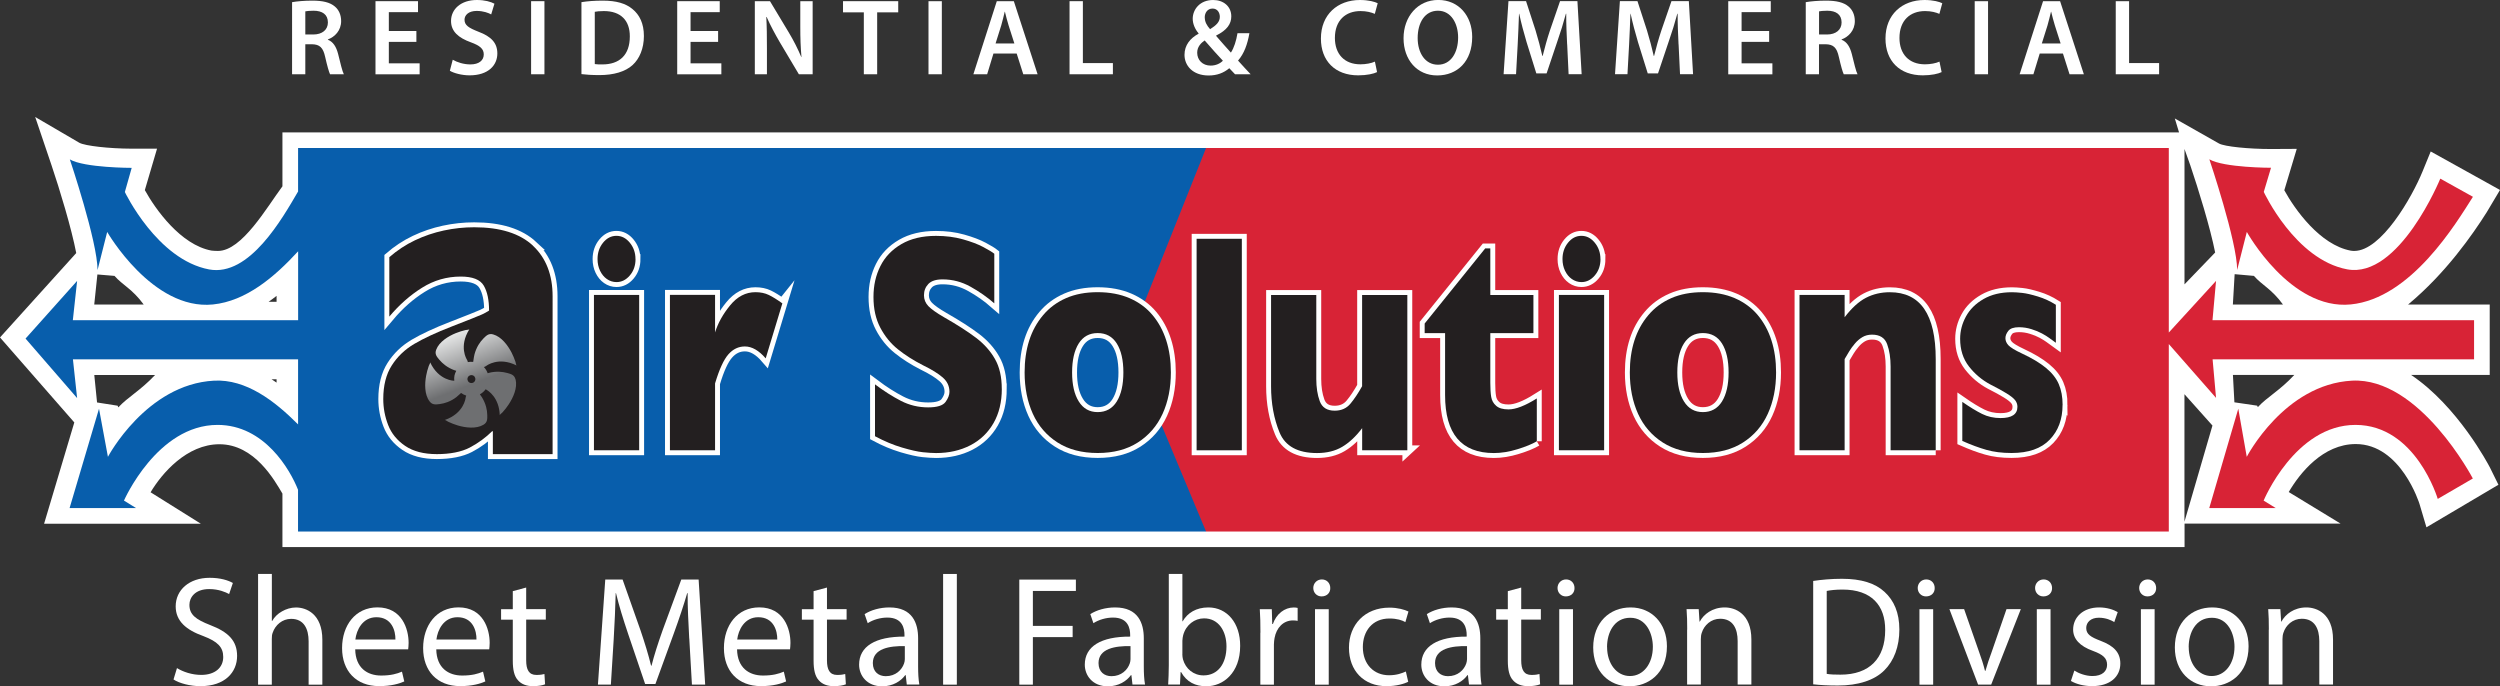
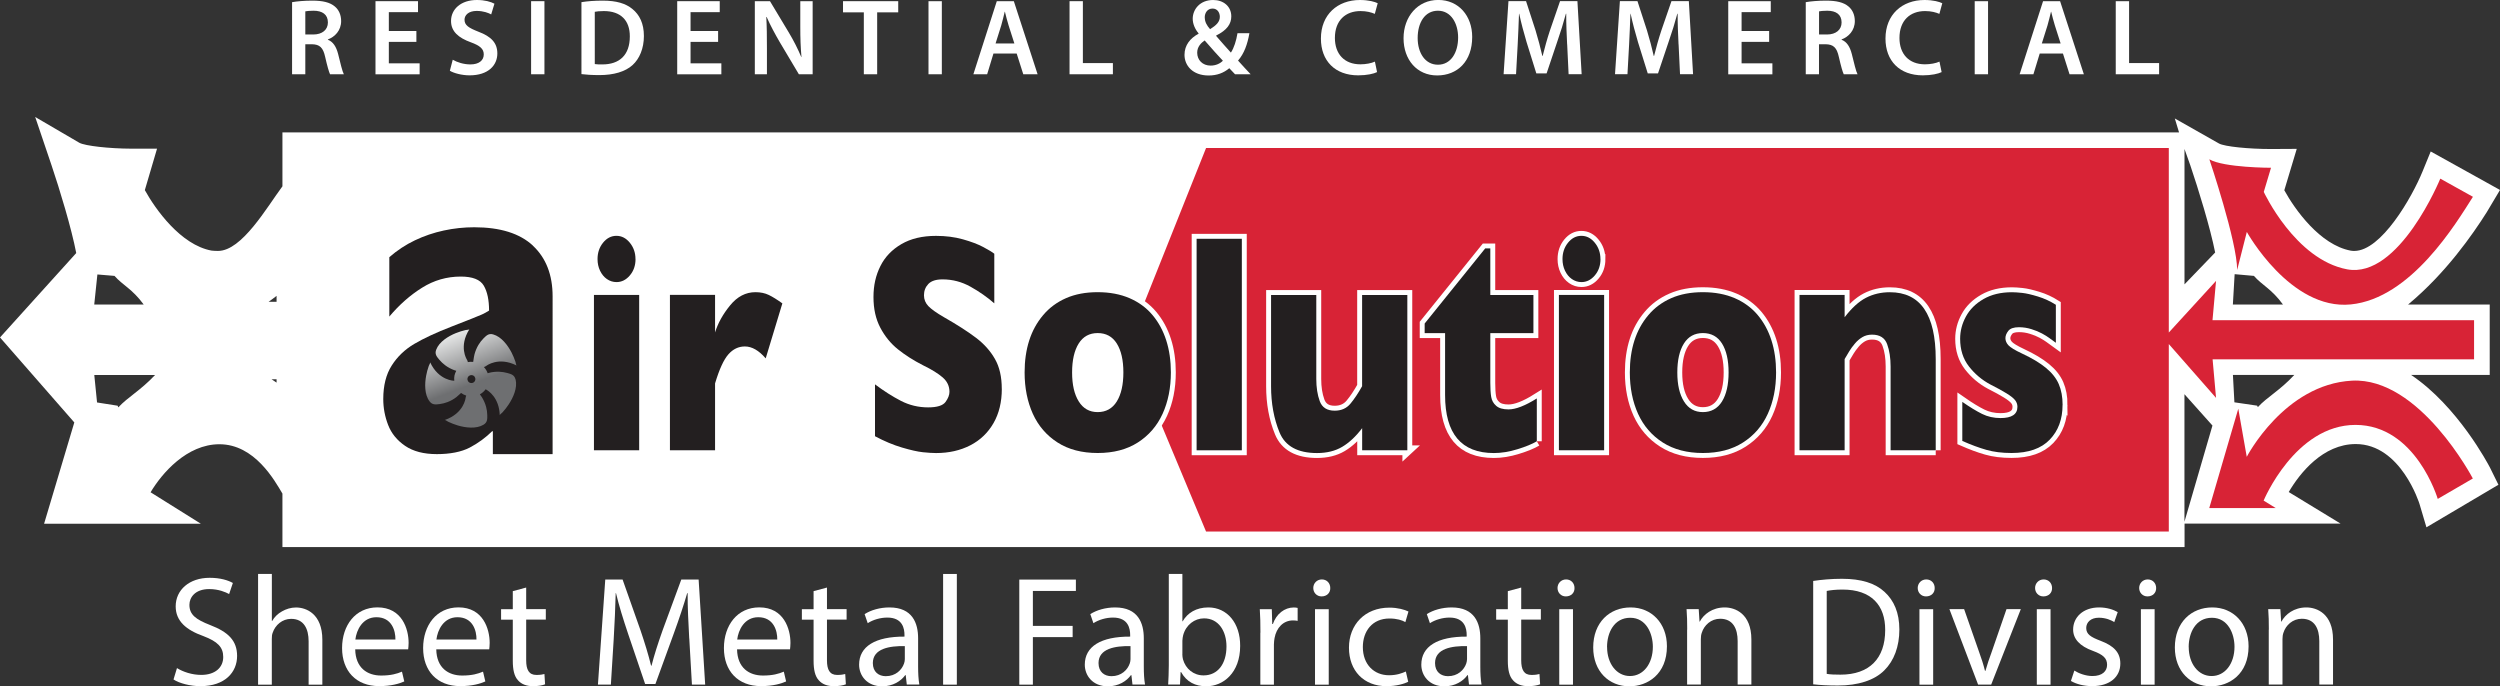
<svg xmlns="http://www.w3.org/2000/svg" id="Layer_2" viewBox="0 0 508 139.46">
  <rect x="0" y="0" width="508" height="139.46" fill="#333333" stroke="none" />
  <defs>
    <style>.cls-1{fill:url(#linear-gradient);}.cls-2,.cls-3{fill:#fff;}.cls-4{fill:#d82336;}.cls-5{fill:#231f20;}.cls-6{fill:#085eac;}.cls-3{stroke:#fff;stroke-miterlimit:10;stroke-width:2px;}</style>
    <linearGradient id="linear-gradient" x1="99.17" y1="85.97" x2="92.22" y2="67.85" gradientUnits="userSpaceOnUse">
      <stop offset="0" stop-color="#6e6f71" />
      <stop offset=".44" stop-color="#6e6f71" />
      <stop offset="1" stop-color="#e6e7e7" />
    </linearGradient>
  </defs>
  <g id="Layer_1-2">
    <g>
      <g>
        <g>
          <path class="cls-2" d="M57.39,111.19v-10.89c-1.59-2.68-5.65-10.03-12.81-10.03-6.62,0-11.7,5.92-13.98,9.76l10.21,6.39H8.96l6.14-20.58L0,68.57l15.49-17.15c-.96-5.02-3.37-12.96-5.02-17.84l-3.32-9.81,8.97,5.24c1.13,.63,6.08,1.19,10.58,1.2h5.21s-2.48,8.42-2.48,8.42c2.15,3.9,7.29,11.13,13.54,12.29,.24,.05,1.09,.07,1.33,.07,4.86,0,9.91-8.85,13.09-13.13v-10.96H442.78l-.86-2.83,8.98,5.09c1.13,.63,6.07,1.12,10.57,1.12l5.23-.03-2.53,8.41c2.14,3.9,7.25,11.1,13.49,12.27,.24,.05,.49,.06,.73,.06,5.49,0,11.72-10.88,13.87-16.15l1.66-4.06,14.08,7.82-2.7,4.53c-2.83,4.48-8.31,12.39-15.98,18.75h16.59v14.31h-15.97c9.47,6.36,15.66,18.13,16.01,18.8l1.73,3.51-14.63,8.65-1.4-4.72c-.03-.11-3.79-12.2-12.97-12.2-6.66,0-11.37,5.92-13.61,9.75l10.54,6.42h-31.71v4.77H57.39Zm386.49-5.17l5.69-19.55-5.69-6.37v25.92ZM23.9,82.43l.14,.35c1.98-2.14,4.48-3.4,7.47-6.58h-12.35l.56,5.58,4.18,.66Zm434.76,.01l.13,.29c1.97-2.13,4.45-3.35,7.41-6.54h-12.47l.3,5.56,4.63,.68Zm-403.49-5.38c.35,.22,.69,.45,1.03,.69v-.69h-1.03Zm408.73-15.18c-2.3-3.18-4.29-3.95-5.9-5.82l-3.92-.35-.36,6.17h10.18Zm-407.7-.56v-1.2c-.53,.41-1.06,.82-1.61,1.2h1.61Zm-27,.56c-2.31-3.18-4.31-3.95-5.93-5.82l-3.48-.29-.64,6.11h10.06Zm414.69-4.1l6.23-6.47c-.99-5.03-3.41-12.87-5.04-17.69l-1.19-3.35v27.51Z" />
          <g>
            <g>
-               <path class="cls-6" d="M60.57,38.91c-3.18,5.43-9.87,17.36-18.07,15.84-10.57-1.97-17.13-15.73-17.13-15.73l1.39-4.91s-9.63,0-12.57-1.72c0,0,5.63,16.73,5.63,22.49l1.96-7.75s9.18,15.97,21.47,14.74c6.77-.68,12.56-5.61,17.33-10.81v14.01H14.8l.87-7.99-10.48,11.72,10.48,12.09-.85-7.87H60.57v13.22c-4.77-4.78-10.56-9.24-17.09-8.89-13.76,.74-21.55,15.48-21.55,15.48l-1.81-9.78-5.98,20.19h13.51l-2.46-1.52s6.73-15.38,19.02-15.38c9.55,0,14.76,9.15,16.35,13.18v8.49H245.07V30.08H60.57v8.83Z" />
              <g>
                <path class="cls-4" d="M456.55,47.12s8.85,15.97,21.13,14.74c12.29-1.23,21.38-16.46,24.82-21.87l-6.63-3.69s-8.35,20.39-18.92,18.43c-10.57-1.97-16.95-15.73-16.95-15.73l1.47-4.91s-9.58,0-12.53-1.72c0,0,5.65,16.73,5.65,22.49l1.97-7.75Z" />
                <path class="cls-4" d="M477.92,77.35c-13.76,.74-21.38,15.48-21.38,15.48l-1.72-9.78-5.9,20.19h13.51l-2.46-1.52s6.39-15.38,18.67-15.38,16.71,15.04,16.71,15.04l7.13-4.15s-10.81-20.62-24.57-19.88Z" />
                <polygon class="cls-4" points="449.6 73.02 502.73 73.02 502.73 65.07 449.58 65.07 450.3 57.08 440.7 67.57 440.7 30.08 245.07 30.08 229.16 69.95 245.07 108.01 440.7 108.01 440.7 69.91 450.3 80.85 449.6 73.02" />
              </g>
            </g>
            <g>
              <g>
                <path class="cls-3" d="M129.88,91.5h-9.19v-31.57h9.19v31.57Zm-.74-38.86c0,1.3-.38,2.41-1.15,3.32s-1.67,1.36-2.72,1.36c-.71,0-1.36-.21-1.95-.62s-1.05-.98-1.39-1.69c-.34-.71-.51-1.5-.51-2.37,0-1.28,.37-2.39,1.12-3.32,.75-.93,1.66-1.4,2.72-1.4s1.96,.47,2.72,1.4c.76,.93,1.15,2.04,1.15,3.32Z" />
                <path class="cls-3" d="M158.98,61.63l-3.39,11.19c-1.39-1.61-2.8-2.42-4.23-2.42-1.29,0-2.41,.53-3.35,1.6-.94,1.06-1.85,3.03-2.71,5.91v13.58h-9.17v-31.57h9.17v7.63c.58-1.88,1.6-3.72,3.06-5.5,1.46-1.79,3.17-2.68,5.14-2.68,1.04,0,1.94,.19,2.71,.56,.77,.37,1.69,.94,2.76,1.71Z" />
                <path class="cls-3" d="M203.57,79c0,2.69-.56,5.01-1.69,6.98-1.13,1.96-2.7,3.47-4.72,4.51-2.02,1.04-4.34,1.57-6.95,1.57-.73,0-1.63-.06-2.69-.17-1.06-.11-2.47-.43-4.23-.95-1.76-.52-3.59-1.28-5.49-2.3v-10.54c1.78,1.34,3.54,2.46,5.26,3.35,1.72,.89,3.57,1.33,5.54,1.33,1.82,0,2.99-.37,3.53-1.1,.53-.73,.8-1.42,.8-2.06,0-1.16-.46-2.13-1.38-2.93-.92-.8-2.25-1.62-4-2.47-1.94-.99-3.63-2.07-5.09-3.24-1.46-1.17-2.65-2.63-3.58-4.39-.93-1.76-1.39-3.83-1.39-6.23s.47-4.41,1.4-6.28c.93-1.87,2.36-3.36,4.28-4.48,1.92-1.12,4.26-1.67,7.03-1.67,1.97,0,3.79,.23,5.46,.7s3.05,.99,4.14,1.57c1.09,.58,1.83,1.03,2.24,1.36v10.08c-1.44-1.26-3.05-2.39-4.83-3.38-1.77-.99-3.67-1.49-5.69-1.49-1.32,0-2.28,.31-2.88,.93-.59,.62-.89,1.39-.89,2.3,0,.85,.3,1.58,.89,2.2,.59,.62,1.66,1.38,3.18,2.26,2.72,1.55,4.89,2.95,6.52,4.19s2.91,2.67,3.83,4.29c.93,1.62,1.39,3.64,1.39,6.06Z" />
                <path class="cls-3" d="M237.92,75.68c0,3.14-.56,5.94-1.68,8.4-1.12,2.46-2.8,4.4-5.03,5.83-2.23,1.43-4.95,2.14-8.16,2.14s-5.93-.71-8.16-2.14c-2.23-1.43-3.9-3.37-5.02-5.83-1.11-2.46-1.67-5.26-1.67-8.4,0-2.38,.31-4.54,.93-6.48,.62-1.94,1.56-3.66,2.83-5.16,1.26-1.5,2.82-2.65,4.67-3.46,1.85-.81,3.99-1.21,6.42-1.21s4.6,.41,6.48,1.22c1.88,.82,3.43,1.96,4.66,3.43,1.23,1.47,2.16,3.18,2.79,5.15,.63,1.96,.94,4.14,.94,6.51Zm-9.65,0c0-2.5-.45-4.46-1.34-5.88-.89-1.42-2.19-2.12-3.88-2.12s-2.97,.71-3.86,2.12c-.89,1.42-1.34,3.38-1.34,5.88s.45,4.45,1.35,5.89c.9,1.45,2.18,2.17,3.85,2.17s2.99-.72,3.88-2.16c.89-1.44,1.34-3.41,1.34-5.91Z" />
                <path class="cls-3" d="M252.34,91.5h-9.19V48.52h9.19v42.98Z" />
                <path class="cls-3" d="M285.98,91.5h-9.19v-4.5c-1.29,1.7-2.64,2.96-4.06,3.8-1.42,.84-3.12,1.26-5.11,1.26-3.92,0-6.46-1.39-7.61-4.17-1.15-2.78-1.73-5.92-1.73-9.41v-18.54h9.19v17.06c0,1.72,.23,3.22,.7,4.51,.47,1.29,1.48,1.94,3.04,1.94,1.34,0,2.4-.47,3.18-1.4,.78-.93,1.58-2.12,2.39-3.57v-18.54h9.19v31.57Z" />
                <path class="cls-3" d="M312.28,89.67c-.95,.56-2.26,1.1-3.93,1.61-1.67,.52-3.27,.78-4.8,.78-6.6,0-9.91-3.93-9.91-11.78v-12.59h-4.15v-1.95l12.3-15.26h1.04v9.46h8.76v7.75h-8.76v10.11c0,1.18,.06,2.13,.18,2.85s.45,1.33,1.01,1.81c.55,.49,1.39,.73,2.51,.73,1.46,0,3.38-.74,5.75-2.23v8.71Z" />
                <path class="cls-3" d="M325.96,91.5h-9.19v-31.57h9.19v31.57Zm-.74-38.86c0,1.3-.38,2.41-1.15,3.32s-1.67,1.36-2.72,1.36c-.71,0-1.36-.21-1.95-.62s-1.05-.98-1.39-1.69c-.34-.71-.51-1.5-.51-2.37,0-1.28,.37-2.39,1.12-3.32,.75-.93,1.66-1.4,2.72-1.4s1.96,.47,2.72,1.4c.76,.93,1.15,2.04,1.15,3.32Z" />
                <path class="cls-3" d="M360.9,75.68c0,3.14-.56,5.94-1.68,8.4-1.12,2.46-2.8,4.4-5.03,5.83-2.23,1.43-4.95,2.14-8.16,2.14s-5.93-.71-8.16-2.14c-2.23-1.43-3.9-3.37-5.02-5.83-1.11-2.46-1.67-5.26-1.67-8.4,0-2.38,.31-4.54,.93-6.48,.62-1.94,1.56-3.66,2.83-5.16,1.26-1.5,2.82-2.65,4.67-3.46,1.85-.81,3.99-1.21,6.42-1.21s4.6,.41,6.48,1.22c1.88,.82,3.43,1.96,4.66,3.43,1.23,1.47,2.16,3.18,2.79,5.15,.63,1.96,.94,4.14,.94,6.51Zm-9.65,0c0-2.5-.45-4.46-1.34-5.88-.89-1.42-2.19-2.12-3.88-2.12s-2.97,.71-3.86,2.12c-.89,1.42-1.34,3.38-1.34,5.88s.45,4.45,1.35,5.89c.9,1.45,2.18,2.17,3.85,2.17s2.99-.72,3.88-2.16c.89-1.44,1.34-3.41,1.34-5.91Z" />
                <path class="cls-3" d="M393.34,91.5h-9.17v-17.02c0-1.74-.23-3.25-.7-4.54-.47-1.29-1.49-1.94-3.07-1.94-.75,0-1.4,.17-1.97,.51-.57,.34-1.08,.78-1.53,1.32-.45,.54-.83,1.05-1.13,1.55-.31,.5-.62,1.02-.94,1.58v18.54h-9.17v-31.57h9.17v4.53c1.44-1.88,2.89-3.2,4.34-3.95,1.45-.75,3.07-1.13,4.85-1.13,6.21,0,9.32,4.53,9.32,13.58v18.54Z" />
                <path class="cls-3" d="M419.11,82.29c0,2.89-.87,5.25-2.61,7.05-1.74,1.81-4.32,2.71-7.75,2.71-1.92,0-3.63-.21-5.12-.64-1.49-.42-3.12-1.03-4.89-1.81v-7.94c1.54,1.07,2.89,1.89,4.02,2.45s2.39,.84,3.74,.84c2.29,0,3.44-.76,3.44-2.29,0-.52-.17-.98-.5-1.38s-.91-.86-1.73-1.36c-.82-.51-1.92-1.11-3.3-1.81-1.7-.91-3.14-2.13-4.33-3.66-1.19-1.53-1.78-3.4-1.78-5.61,0-1.57,.39-3.08,1.18-4.53,.79-1.45,1.98-2.63,3.58-3.55,1.6-.92,3.52-1.38,5.78-1.38,.54,0,1.24,.05,2.08,.14s1.9,.34,3.18,.73c1.28,.39,2.5,.95,3.65,1.68v7.72c-.54-.39-1-.72-1.36-.99-.37-.27-.85-.57-1.46-.9s-1.33-.63-2.15-.88c-.82-.26-1.67-.39-2.53-.39-1.05,0-1.77,.25-2.16,.74-.39,.5-.59,.99-.59,1.49s.2,1,.61,1.44c.41,.44,1.32,1,2.73,1.66,2.04,.95,3.67,1.93,4.89,2.93,1.22,1,2.09,2.1,2.61,3.3,.52,1.2,.78,2.62,.78,4.25Z" />
                <path class="cls-3" d="M108.3,49.92c-2.67-2.49-6.65-3.74-11.94-3.74-2.08,0-4.14,.22-6.18,.66-2.04,.44-3.99,1.1-5.86,1.99-1.87,.89-3.6,2.03-5.21,3.43v12.07c2.01-2.39,4.23-4.35,6.65-5.86,2.42-1.52,5.04-2.27,7.87-2.27,2.39,0,3.95,.61,4.67,1.84,.72,1.22,1.08,2.92,1.08,5.07-.5,.32-.98,.58-1.44,.79-.46,.2-1.14,.49-2.07,.85-.92,.36-2.28,.9-4.08,1.6-3.16,1.22-5.7,2.41-7.62,3.54-1.92,1.14-3.44,2.6-4.58,4.4-1.14,1.79-1.71,4.06-1.71,6.8,0,1.81,.33,3.57,.99,5.27,.66,1.71,1.81,3.12,3.45,4.24,1.64,1.12,3.79,1.68,6.45,1.68s4.98-.44,6.68-1.33c1.7-.89,3.24-2.02,4.63-3.39,.02,.07,.05,.14,.07,.21v4.51h12.14V60.22c0-4.37-1.34-7.81-4.01-10.3Z" />
              </g>
              <g>
                <path class="cls-5" d="M129.88,91.5h-9.19v-31.57h9.19v31.57Zm-.74-38.86c0,1.3-.38,2.41-1.15,3.32s-1.67,1.36-2.72,1.36c-.71,0-1.36-.21-1.95-.62s-1.05-.98-1.39-1.69c-.34-.71-.51-1.5-.51-2.37,0-1.28,.37-2.39,1.12-3.32,.75-.93,1.66-1.4,2.72-1.4s1.96,.47,2.72,1.4c.76,.93,1.15,2.04,1.15,3.32Z" />
                <path class="cls-5" d="M158.98,61.63l-3.39,11.19c-1.39-1.61-2.8-2.42-4.23-2.42-1.29,0-2.41,.53-3.35,1.6-.94,1.06-1.85,3.03-2.71,5.91v13.58h-9.17v-31.57h9.17v7.63c.58-1.88,1.6-3.72,3.06-5.5,1.46-1.79,3.17-2.68,5.14-2.68,1.04,0,1.94,.19,2.71,.56,.77,.37,1.69,.94,2.76,1.71Z" />
                <path class="cls-5" d="M203.57,79c0,2.69-.56,5.01-1.69,6.98-1.13,1.96-2.7,3.47-4.72,4.51-2.02,1.04-4.34,1.57-6.95,1.57-.73,0-1.63-.06-2.69-.17-1.06-.11-2.47-.43-4.23-.95-1.76-.52-3.59-1.28-5.49-2.3v-10.54c1.78,1.34,3.54,2.46,5.26,3.35,1.72,.89,3.57,1.33,5.54,1.33,1.82,0,2.99-.37,3.53-1.1,.53-.73,.8-1.42,.8-2.06,0-1.16-.46-2.13-1.38-2.93-.92-.8-2.25-1.62-4-2.47-1.94-.99-3.63-2.07-5.09-3.24-1.46-1.17-2.65-2.63-3.58-4.39-.93-1.76-1.39-3.83-1.39-6.23s.47-4.41,1.4-6.28c.93-1.87,2.36-3.36,4.28-4.48,1.92-1.12,4.26-1.67,7.03-1.67,1.97,0,3.79,.23,5.46,.7s3.05,.99,4.14,1.57c1.09,.58,1.83,1.03,2.24,1.36v10.08c-1.44-1.26-3.05-2.39-4.83-3.38-1.77-.99-3.67-1.49-5.69-1.49-1.32,0-2.28,.31-2.88,.93-.59,.62-.89,1.39-.89,2.3,0,.85,.3,1.58,.89,2.2,.59,.62,1.66,1.38,3.18,2.26,2.72,1.55,4.89,2.95,6.52,4.19s2.91,2.67,3.83,4.29c.93,1.62,1.39,3.64,1.39,6.06Z" />
                <path class="cls-5" d="M237.92,75.68c0,3.14-.56,5.94-1.68,8.4-1.12,2.46-2.8,4.4-5.03,5.83-2.23,1.43-4.95,2.14-8.16,2.14s-5.93-.71-8.16-2.14c-2.23-1.43-3.9-3.37-5.02-5.83-1.11-2.46-1.67-5.26-1.67-8.4,0-2.38,.31-4.54,.93-6.48,.62-1.94,1.56-3.66,2.83-5.16,1.26-1.5,2.82-2.65,4.67-3.46,1.85-.81,3.99-1.21,6.42-1.21s4.6,.41,6.48,1.22c1.88,.82,3.43,1.96,4.66,3.43,1.23,1.47,2.16,3.18,2.79,5.15,.63,1.96,.94,4.14,.94,6.51Zm-9.65,0c0-2.5-.45-4.46-1.34-5.88-.89-1.42-2.19-2.12-3.88-2.12s-2.97,.71-3.86,2.12c-.89,1.42-1.34,3.38-1.34,5.88s.45,4.45,1.35,5.89c.9,1.45,2.18,2.17,3.85,2.17s2.99-.72,3.88-2.16c.89-1.44,1.34-3.41,1.34-5.91Z" />
                <path class="cls-5" d="M252.34,91.5h-9.19V48.52h9.19v42.98Z" />
                <path class="cls-5" d="M285.98,91.5h-9.19v-4.5c-1.29,1.7-2.64,2.96-4.06,3.8-1.42,.84-3.12,1.26-5.11,1.26-3.92,0-6.46-1.39-7.61-4.17-1.15-2.78-1.73-5.92-1.73-9.41v-18.54h9.19v17.06c0,1.72,.23,3.22,.7,4.51,.47,1.29,1.48,1.94,3.04,1.94,1.34,0,2.4-.47,3.18-1.4,.78-.93,1.58-2.12,2.39-3.57v-18.54h9.19v31.57Z" />
                <path class="cls-5" d="M312.28,89.67c-.95,.56-2.26,1.1-3.93,1.61-1.67,.52-3.27,.78-4.8,.78-6.6,0-9.91-3.93-9.91-11.78v-12.59h-4.15v-1.95l12.3-15.26h1.04v9.46h8.76v7.75h-8.76v10.11c0,1.18,.06,2.13,.18,2.85s.45,1.33,1.01,1.81c.55,.49,1.39,.73,2.51,.73,1.46,0,3.38-.74,5.75-2.23v8.71Z" />
                <path class="cls-5" d="M325.96,91.5h-9.19v-31.57h9.19v31.57Zm-.74-38.86c0,1.3-.38,2.41-1.15,3.32s-1.67,1.36-2.72,1.36c-.71,0-1.36-.21-1.95-.62s-1.05-.98-1.39-1.69c-.34-.71-.51-1.5-.51-2.37,0-1.28,.37-2.39,1.12-3.32,.75-.93,1.66-1.4,2.72-1.4s1.96,.47,2.72,1.4c.76,.93,1.15,2.04,1.15,3.32Z" />
                <path class="cls-5" d="M360.9,75.68c0,3.14-.56,5.94-1.68,8.4-1.12,2.46-2.8,4.4-5.03,5.83-2.23,1.43-4.95,2.14-8.16,2.14s-5.93-.71-8.16-2.14c-2.23-1.43-3.9-3.37-5.02-5.83-1.11-2.46-1.67-5.26-1.67-8.4,0-2.38,.31-4.54,.93-6.48,.62-1.94,1.56-3.66,2.83-5.16,1.26-1.5,2.82-2.65,4.67-3.46,1.85-.81,3.99-1.21,6.42-1.21s4.6,.41,6.48,1.22c1.88,.82,3.43,1.96,4.66,3.43,1.23,1.47,2.16,3.18,2.79,5.15,.63,1.96,.94,4.14,.94,6.51Zm-9.65,0c0-2.5-.45-4.46-1.34-5.88-.89-1.42-2.19-2.12-3.88-2.12s-2.97,.71-3.86,2.12c-.89,1.42-1.34,3.38-1.34,5.88s.45,4.45,1.35,5.89c.9,1.45,2.18,2.17,3.85,2.17s2.99-.72,3.88-2.16c.89-1.44,1.34-3.41,1.34-5.91Z" />
                <path class="cls-5" d="M393.34,91.5h-9.17v-17.02c0-1.74-.23-3.25-.7-4.54-.47-1.29-1.49-1.94-3.07-1.94-.75,0-1.4,.17-1.97,.51-.57,.34-1.08,.78-1.53,1.32-.45,.54-.83,1.05-1.13,1.55-.31,.5-.62,1.02-.94,1.58v18.54h-9.17v-31.57h9.17v4.53c1.44-1.88,2.89-3.2,4.34-3.95,1.45-.75,3.07-1.13,4.85-1.13,6.21,0,9.32,4.53,9.32,13.58v18.54Z" />
                <path class="cls-5" d="M419.11,82.29c0,2.89-.87,5.25-2.61,7.05-1.74,1.81-4.32,2.71-7.75,2.71-1.92,0-3.63-.21-5.12-.64-1.49-.42-3.12-1.03-4.89-1.81v-7.94c1.54,1.07,2.89,1.89,4.02,2.45s2.39,.84,3.74,.84c2.29,0,3.44-.76,3.44-2.29,0-.52-.17-.98-.5-1.38s-.91-.86-1.73-1.36c-.82-.51-1.92-1.11-3.3-1.81-1.7-.91-3.14-2.13-4.33-3.66-1.19-1.53-1.78-3.4-1.78-5.61,0-1.57,.39-3.08,1.18-4.53,.79-1.45,1.98-2.63,3.58-3.55,1.6-.92,3.52-1.38,5.78-1.38,.54,0,1.24,.05,2.08,.14s1.9,.34,3.18,.73c1.28,.39,2.5,.95,3.65,1.68v7.72c-.54-.39-1-.72-1.36-.99-.37-.27-.85-.57-1.46-.9s-1.33-.63-2.15-.88c-.82-.26-1.67-.39-2.53-.39-1.05,0-1.77,.25-2.16,.74-.39,.5-.59,.99-.59,1.49s.2,1,.61,1.44c.41,.44,1.32,1,2.73,1.66,2.04,.95,3.67,1.93,4.89,2.93,1.22,1,2.09,2.1,2.61,3.3,.52,1.2,.78,2.62,.78,4.25Z" />
                <path class="cls-5" d="M108.3,49.92c-2.67-2.49-6.65-3.74-11.94-3.74-2.08,0-4.14,.22-6.18,.66-2.04,.44-3.99,1.1-5.86,1.99-1.87,.89-3.6,2.03-5.21,3.43v12.07c2.01-2.39,4.23-4.35,6.65-5.86,2.42-1.52,5.04-2.27,7.87-2.27,2.39,0,3.95,.61,4.67,1.84,.72,1.22,1.08,2.92,1.08,5.07-.5,.32-.98,.58-1.44,.79-.46,.2-1.14,.49-2.07,.85-.92,.36-2.28,.9-4.08,1.6-3.16,1.22-5.7,2.41-7.62,3.54-1.92,1.14-3.44,2.6-4.58,4.4-1.14,1.79-1.71,4.06-1.71,6.8,0,1.81,.33,3.57,.99,5.27,.66,1.71,1.81,3.12,3.45,4.24,1.64,1.12,3.79,1.68,6.45,1.68s4.98-.44,6.68-1.33c1.7-.89,3.24-2.02,4.63-3.39,.02,.07,.05,.14,.07,.21v4.51h12.14V60.22c0-4.37-1.34-7.81-4.01-10.3Z" />
              </g>
              <path class="cls-1" d="M104.75,77.1c-.22-.91-.87-1.09-1.67-1.31-.53-.15-1.08-.23-1.63-.25-.7-.03-1.4,.05-2.07,.22-.04,.01-.15,.04-.28,.09-.17-.47-.42-.9-.77-1.26,.19-.07,.37-.15,.51-.26,0,0,2.45-1.92,6.13-.06-.09-.05-.19-.67-.23-.76-.22-.65-.49-1.28-.8-1.89-.76-1.46-2.06-3.21-3.74-3.67-.91-.25-1.37,.24-1.96,.82-.39,.39-.72,.83-1.01,1.3-.36,.6-.63,1.25-.81,1.92-.04,.13-.19,.89-.27,1.55-.37-.04-.73-.03-1.08,.04-.05-.21-.12-.4-.22-.55,0,0-1.68-2.62,.52-6.11-.05,.08-.68,.13-.78,.15-.67,.16-1.32,.36-1.96,.62-1.53,.62-3.39,1.75-4,3.38-.33,.88,.1,1.39,.64,2.03,.35,.42,.76,.8,1.2,1.13,.56,.42,1.18,.75,1.84,.99,.05,.02,.21,.07,.41,.13-.16,.3-.3,.61-.37,.96s-.08,.71-.04,1.06c-.01,0-.03,0-.04,0,0,0-3.11,0-4.86-3.73,.04,.09-.26,.64-.29,.74-.23,.65-.41,1.31-.53,1.98-.3,1.62-.36,3.8,.69,5.19,.56,.75,1.23,.66,2.05,.56,.55-.07,1.08-.21,1.59-.4,.65-.25,1.27-.59,1.82-1.02,.09-.07,.53-.45,.95-.84,.31,.24,.67,.41,1.05,.54-.07,.17-.13,.34-.14,.5,0,0-.32,3.1-4.22,4.45,.09-.03,.61,.32,.71,.37,.62,.29,1.26,.54,1.92,.74,1.58,.47,3.74,.75,5.23-.14,.81-.48,.79-1.15,.77-1.98-.01-.55-.09-1.1-.23-1.63-.18-.68-.46-1.32-.82-1.92-.04-.07-.23-.34-.45-.65,.46-.25,.86-.6,1.17-1.03,.59,.31,2.74,1.7,2.87,5.26,0-.1,.49-.49,.56-.57,.46-.51,.89-1.05,1.26-1.62,.91-1.38,1.81-3.36,1.4-5.05Zm-9.13,.72c-.44-.09-.71-.52-.62-.96s.52-.71,.96-.62,.71,.52,.62,.96-.52,.71-.96,.62Z" />
            </g>
          </g>
        </g>
        <g>
          <path class="cls-2" d="M59.36,.44c1.01-.18,2.53-.31,4.1-.31,2.14,0,3.59,.35,4.58,1.19,.82,.68,1.28,1.72,1.28,2.97,0,1.92-1.3,3.22-2.69,3.72v.07c1.06,.4,1.7,1.43,2.07,2.87,.46,1.85,.86,3.57,1.17,4.14h-2.8c-.22-.44-.57-1.65-.99-3.5-.42-1.94-1.12-2.56-2.67-2.6h-1.37v6.1h-2.69V.44Zm2.69,6.57h1.61c1.83,0,2.97-.97,2.97-2.45,0-1.63-1.15-2.38-2.91-2.38-.86,0-1.41,.07-1.68,.13V7.01Z" />
          <path class="cls-2" d="M84.61,8.51h-5.6v4.36h6.26v2.23h-8.97V.24h8.64V2.47h-5.93v3.83h5.6v2.2Z" />
          <path class="cls-2" d="M92,12.14c.88,.51,2.2,.95,3.59,.95,1.74,0,2.71-.82,2.71-2.03,0-1.12-.75-1.78-2.64-2.47-2.45-.88-4.01-2.18-4.01-4.32,0-2.42,2.03-4.27,5.25-4.27,1.61,0,2.8,.35,3.57,.75l-.66,2.18c-.53-.29-1.56-.71-2.95-.71-1.72,0-2.47,.92-2.47,1.78,0,1.14,.86,1.67,2.84,2.45,2.58,.97,3.83,2.27,3.83,4.41,0,2.38-1.81,4.45-5.64,4.45-1.56,0-3.2-.44-4.01-.93l.59-2.25Z" />
          <path class="cls-2" d="M110.63,.24V15.09h-2.71V.24h2.71Z" />
          <path class="cls-2" d="M118.15,.44c1.19-.2,2.71-.31,4.32-.31,2.78,0,4.69,.57,6.06,1.72,1.43,1.17,2.31,2.93,2.31,5.47s-.9,4.63-2.31,5.91c-1.48,1.34-3.83,2.03-6.72,2.03-1.59,0-2.78-.09-3.66-.2V.44Zm2.71,12.58c.37,.07,.95,.07,1.5,.07,3.53,.02,5.62-1.92,5.62-5.68,.02-3.28-1.87-5.16-5.27-5.16-.86,0-1.48,.07-1.85,.15V13.02Z" />
          <path class="cls-2" d="M145.92,8.51h-5.6v4.36h6.26v2.23h-8.97V.24h8.64V2.47h-5.93v3.83h5.6v2.2Z" />
          <path class="cls-2" d="M153.38,15.09V.24h3.08l3.83,6.37c.99,1.65,1.85,3.37,2.53,4.98h.04c-.18-1.98-.24-3.9-.24-6.17V.24h2.51V15.09h-2.8l-3.88-6.52c-.95-1.63-1.94-3.46-2.67-5.13l-.07,.02c.11,1.92,.13,3.88,.13,6.32v5.31h-2.49Z" />
          <path class="cls-2" d="M175.53,2.51h-4.23V.24h11.22V2.51h-4.28V15.09h-2.71V2.51Z" />
          <path class="cls-2" d="M191.38,.24V15.09h-2.71V.24h2.71Z" />
          <path class="cls-2" d="M201.87,10.88l-1.28,4.21h-2.8L202.55,.24h3.46l4.83,14.85h-2.91l-1.34-4.21h-4.72Zm4.25-2.05l-1.17-3.66c-.29-.9-.53-1.92-.75-2.78h-.04c-.22,.86-.44,1.89-.71,2.78l-1.15,3.66h3.81Z" />
          <path class="cls-2" d="M217.33,.24h2.71V12.82h6.1v2.27h-8.81V.24Z" />
          <path class="cls-2" d="M250.96,15.09c-.37-.37-.73-.75-1.17-1.23-1.12,.95-2.49,1.48-4.19,1.48-3.28,0-4.91-2.05-4.91-4.19,0-1.98,1.17-3.39,2.86-4.3v-.07c-.71-.84-1.19-1.92-1.19-2.97,0-1.85,1.41-3.81,4.16-3.81,2.09,0,3.68,1.3,3.68,3.33,0,1.54-.88,2.8-3.06,3.88l-.02,.09c1.04,1.19,2.18,2.51,3,3.39,.64-.99,1.08-2.38,1.34-3.95h2.42c-.4,2.29-1.08,4.16-2.31,5.57,.82,.9,1.63,1.81,2.56,2.78h-3.17Zm-2.47-2.75c-.9-.95-2.31-2.51-3.7-4.12-.71,.49-1.52,1.26-1.52,2.49,0,1.48,1.08,2.62,2.73,2.62,1.06,0,1.94-.42,2.49-.99Zm-3.68-8.79c0,.9,.42,1.63,1.08,2.38,1.26-.79,1.98-1.48,1.98-2.51,0-.79-.44-1.68-1.48-1.68s-1.59,.88-1.59,1.81Z" />
          <path class="cls-2" d="M279.82,14.65c-.64,.33-2.05,.66-3.83,.66-4.72,0-7.58-2.95-7.58-7.47,0-4.89,3.39-7.84,7.93-7.84,1.78,0,3.06,.37,3.61,.66l-.59,2.16c-.71-.31-1.67-.57-2.91-.57-3.02,0-5.2,1.89-5.2,5.46,0,3.26,1.92,5.36,5.18,5.36,1.1,0,2.25-.22,2.95-.55l.44,2.14Z" />
          <path class="cls-2" d="M299.15,7.51c0,4.98-3.02,7.82-7.12,7.82s-6.83-3.19-6.83-7.56,2.86-7.78,7.05-7.78,6.9,3.28,6.9,7.51Zm-11.08,.22c0,3.02,1.52,5.42,4.12,5.42s4.1-2.42,4.1-5.53c0-2.8-1.39-5.44-4.1-5.44s-4.12,2.49-4.12,5.55Z" />
          <path class="cls-2" d="M318.44,9.03c-.09-1.92-.2-4.23-.18-6.24h-.07c-.48,1.81-1.1,3.81-1.76,5.69l-2.16,6.43h-2.09l-1.98-6.35c-.57-1.9-1.1-3.92-1.5-5.77h-.04c-.07,1.94-.16,4.3-.27,6.32l-.33,5.97h-2.53l.99-14.85h3.57l1.94,5.97c.53,1.74,.99,3.5,1.37,5.16h.07c.4-1.61,.9-3.44,1.48-5.18l2.05-5.95h3.53l.86,14.85h-2.65l-.29-6.06Z" />
          <path class="cls-2" d="M341.08,9.03c-.09-1.92-.2-4.23-.18-6.24h-.07c-.48,1.81-1.1,3.81-1.76,5.69l-2.16,6.43h-2.09l-1.98-6.35c-.57-1.9-1.1-3.92-1.5-5.77h-.04c-.07,1.94-.16,4.3-.27,6.32l-.33,5.97h-2.53l.99-14.85h3.57l1.94,5.97c.53,1.74,.99,3.5,1.37,5.16h.07c.4-1.61,.9-3.44,1.48-5.18l2.05-5.95h3.53l.86,14.85h-2.65l-.29-6.06Z" />
          <path class="cls-2" d="M359.49,8.51h-5.6v4.36h6.26v2.23h-8.97V.24h8.64V2.47h-5.93v3.83h5.6v2.2Z" />
          <path class="cls-2" d="M366.94,.44c1.01-.18,2.53-.31,4.1-.31,2.14,0,3.59,.35,4.58,1.19,.82,.68,1.28,1.72,1.28,2.97,0,1.92-1.3,3.22-2.69,3.72v.07c1.06,.4,1.7,1.43,2.07,2.87,.46,1.85,.86,3.57,1.17,4.14h-2.8c-.22-.44-.57-1.65-.99-3.5-.42-1.94-1.12-2.56-2.67-2.6h-1.37v6.1h-2.69V.44Zm2.69,6.57h1.61c1.83,0,2.97-.97,2.97-2.45,0-1.63-1.15-2.38-2.91-2.38-.86,0-1.41,.07-1.67,.13V7.01Z" />
          <path class="cls-2" d="M394.54,14.65c-.64,.33-2.05,.66-3.83,.66-4.72,0-7.58-2.95-7.58-7.47,0-4.89,3.39-7.84,7.93-7.84,1.78,0,3.06,.37,3.61,.66l-.59,2.16c-.71-.31-1.67-.57-2.91-.57-3.02,0-5.2,1.89-5.2,5.46,0,3.26,1.92,5.36,5.18,5.36,1.1,0,2.25-.22,2.95-.55l.44,2.14Z" />
          <path class="cls-2" d="M403.97,.24V15.09h-2.71V.24h2.71Z" />
          <path class="cls-2" d="M414.47,10.88l-1.28,4.21h-2.8L415.15,.24h3.46l4.83,14.85h-2.91l-1.34-4.21h-4.72Zm4.25-2.05l-1.17-3.66c-.29-.9-.53-1.92-.75-2.78h-.04c-.22,.86-.44,1.89-.71,2.78l-1.15,3.66h3.81Z" />
          <path class="cls-2" d="M429.92,.24h2.71V12.82h6.1v2.27h-8.81V.24Z" />
        </g>
      </g>
      <g>
        <path class="cls-2" d="M35.95,135.75c1.23,.76,3.04,1.39,4.94,1.39,2.82,0,4.47-1.49,4.47-3.64,0-2-1.14-3.14-4.02-4.24-3.48-1.24-5.64-3.04-5.64-6.05,0-3.33,2.76-5.8,6.9-5.8,2.19,0,3.77,.51,4.72,1.05l-.76,2.25c-.7-.38-2.12-1.01-4.05-1.01-2.91,0-4.02,1.74-4.02,3.2,0,2,1.3,2.98,4.24,4.12,3.61,1.39,5.45,3.13,5.45,6.27,0,3.29-2.44,6.14-7.47,6.14-2.06,0-4.31-.6-5.45-1.36l.7-2.31Z" />
        <path class="cls-2" d="M52.45,116.63h2.79v9.56h.06c.44-.79,1.14-1.49,2-1.96,.82-.47,1.8-.79,2.85-.79,2.06,0,5.35,1.27,5.35,6.56v9.12h-2.79v-8.81c0-2.47-.92-4.56-3.55-4.56-1.81,0-3.23,1.27-3.74,2.79-.16,.38-.19,.79-.19,1.33v9.25h-2.79v-22.49Z" />
        <path class="cls-2" d="M72.18,131.95c.06,3.77,2.47,5.32,5.26,5.32,2,0,3.2-.35,4.24-.79l.47,1.99c-.98,.44-2.66,.95-5.1,.95-4.72,0-7.54-3.1-7.54-7.73s2.72-8.27,7.19-8.27c5,0,6.33,4.4,6.33,7.22,0,.57-.06,1.01-.09,1.3h-10.77Zm8.17-2c.03-1.77-.73-4.53-3.86-4.53-2.82,0-4.05,2.6-4.28,4.53h8.14Z" />
        <path class="cls-2" d="M88.65,131.95c.06,3.77,2.47,5.32,5.26,5.32,2,0,3.2-.35,4.24-.79l.47,1.99c-.98,.44-2.66,.95-5.1,.95-4.72,0-7.54-3.1-7.54-7.73s2.72-8.27,7.19-8.27c5,0,6.33,4.4,6.33,7.22,0,.57-.06,1.01-.09,1.3h-10.77Zm8.17-2c.03-1.77-.73-4.53-3.86-4.53-2.82,0-4.05,2.6-4.28,4.53h8.14Z" />
        <path class="cls-2" d="M106.92,119.38v4.4h3.99v2.12h-3.99v8.27c0,1.9,.54,2.98,2.09,2.98,.73,0,1.27-.09,1.62-.19l.13,2.09c-.54,.22-1.39,.38-2.47,.38-1.3,0-2.34-.41-3.01-1.17-.79-.82-1.08-2.19-1.08-3.99v-8.36h-2.38v-2.12h2.38v-3.67l2.72-.73Z" />
        <path class="cls-2" d="M140.05,129.74c-.16-2.98-.35-6.55-.32-9.22h-.09c-.73,2.5-1.62,5.16-2.69,8.11l-3.77,10.36h-2.09l-3.45-10.17c-1.01-3.01-1.87-5.76-2.47-8.3h-.06c-.06,2.66-.22,6.24-.41,9.44l-.57,9.15h-2.63l1.49-21.35h3.52l3.64,10.32c.89,2.63,1.61,4.97,2.15,7.19h.09c.54-2.15,1.3-4.5,2.25-7.19l3.8-10.32h3.52l1.33,21.35h-2.69l-.54-9.38Z" />
        <path class="cls-2" d="M149.77,131.95c.06,3.77,2.47,5.32,5.26,5.32,2,0,3.2-.35,4.24-.79l.47,1.99c-.98,.44-2.66,.95-5.1,.95-4.72,0-7.54-3.1-7.54-7.73s2.72-8.27,7.19-8.27c5,0,6.33,4.4,6.33,7.22,0,.57-.06,1.01-.09,1.3h-10.77Zm8.17-2c.03-1.77-.73-4.53-3.86-4.53-2.82,0-4.05,2.6-4.28,4.53h8.14Z" />
        <path class="cls-2" d="M168.04,119.38v4.4h3.99v2.12h-3.99v8.27c0,1.9,.54,2.98,2.09,2.98,.73,0,1.27-.09,1.62-.19l.13,2.09c-.54,.22-1.39,.38-2.47,.38-1.3,0-2.34-.41-3.01-1.17-.79-.82-1.08-2.19-1.08-3.99v-8.36h-2.38v-2.12h2.38v-3.67l2.72-.73Z" />
        <path class="cls-2" d="M184.26,139.11l-.22-1.93h-.09c-.86,1.2-2.5,2.28-4.69,2.28-3.1,0-4.69-2.19-4.69-4.4,0-3.71,3.29-5.73,9.22-5.7v-.32c0-1.27-.35-3.55-3.48-3.55-1.43,0-2.91,.44-3.99,1.14l-.63-1.84c1.27-.82,3.1-1.36,5.04-1.36,4.69,0,5.83,3.2,5.83,6.27v5.73c0,1.33,.06,2.63,.25,3.67h-2.53Zm-.41-7.82c-3.04-.06-6.49,.47-6.49,3.45,0,1.8,1.2,2.66,2.63,2.66,2,0,3.26-1.27,3.71-2.57,.1-.28,.16-.6,.16-.89v-2.66Z" />
        <path class="cls-2" d="M191.64,116.63h2.79v22.49h-2.79v-22.49Z" />
        <path class="cls-2" d="M207.12,117.77h11.5v2.31h-8.74v7.1h8.08v2.28h-8.08v9.66h-2.76v-21.35Z" />
        <path class="cls-2" d="M230.12,139.11l-.22-1.93h-.09c-.86,1.2-2.5,2.28-4.69,2.28-3.1,0-4.69-2.19-4.69-4.4,0-3.71,3.29-5.73,9.22-5.7v-.32c0-1.27-.35-3.55-3.48-3.55-1.43,0-2.91,.44-3.99,1.14l-.63-1.84c1.27-.82,3.1-1.36,5.04-1.36,4.69,0,5.83,3.2,5.83,6.27v5.73c0,1.33,.06,2.63,.25,3.67h-2.53Zm-.41-7.82c-3.04-.06-6.49,.47-6.49,3.45,0,1.8,1.2,2.66,2.63,2.66,2,0,3.26-1.27,3.71-2.57,.1-.28,.16-.6,.16-.89v-2.66Z" />
        <path class="cls-2" d="M237.37,139.11c.06-1.05,.13-2.6,.13-3.96v-18.53h2.76v9.63h.06c.98-1.71,2.76-2.82,5.22-2.82,3.8,0,6.49,3.17,6.46,7.82,0,5.48-3.45,8.2-6.87,8.2-2.22,0-3.99-.85-5.13-2.88h-.1l-.13,2.53h-2.41Zm2.88-6.14c0,.35,.06,.7,.13,1.01,.54,1.93,2.15,3.26,4.18,3.26,2.91,0,4.66-2.37,4.66-5.89,0-3.07-1.58-5.7-4.56-5.7-1.9,0-3.67,1.3-4.24,3.42-.06,.32-.16,.7-.16,1.14v2.76Z" />
        <path class="cls-2" d="M256.12,128.57c0-1.8-.03-3.36-.13-4.78h2.44l.09,3.01h.13c.7-2.06,2.38-3.36,4.24-3.36,.32,0,.54,.03,.79,.09v2.63c-.29-.06-.57-.09-.95-.09-1.96,0-3.36,1.49-3.74,3.58-.06,.38-.13,.82-.13,1.3v8.17h-2.76v-10.55Z" />
        <path class="cls-2" d="M270.31,119.48c.03,.95-.66,1.71-1.77,1.71-.98,0-1.68-.76-1.68-1.71s.73-1.74,1.74-1.74,1.71,.76,1.71,1.74Zm-3.1,19.64v-15.33h2.79v15.33h-2.79Z" />
        <path class="cls-2" d="M286.14,138.54c-.73,.38-2.34,.89-4.4,.89-4.62,0-7.63-3.14-7.63-7.82s3.23-8.14,8.23-8.14c1.65,0,3.1,.41,3.86,.79l-.63,2.15c-.66-.38-1.71-.73-3.23-.73-3.51,0-5.41,2.6-5.41,5.8,0,3.55,2.28,5.73,5.32,5.73,1.58,0,2.63-.41,3.42-.76l.48,2.09Z" />
        <path class="cls-2" d="M298.5,139.11l-.22-1.93h-.09c-.85,1.2-2.5,2.28-4.69,2.28-3.1,0-4.69-2.19-4.69-4.4,0-3.71,3.29-5.73,9.22-5.7v-.32c0-1.27-.35-3.55-3.48-3.55-1.42,0-2.91,.44-3.99,1.14l-.63-1.84c1.27-.82,3.1-1.36,5.04-1.36,4.69,0,5.83,3.2,5.83,6.27v5.73c0,1.33,.06,2.63,.25,3.67h-2.53Zm-.41-7.82c-3.04-.06-6.49,.47-6.49,3.45,0,1.8,1.2,2.66,2.63,2.66,2,0,3.26-1.27,3.71-2.57,.09-.28,.16-.6,.16-.89v-2.66Z" />
        <path class="cls-2" d="M309.11,119.38v4.4h3.99v2.12h-3.99v8.27c0,1.9,.54,2.98,2.09,2.98,.73,0,1.27-.09,1.62-.19l.13,2.09c-.54,.22-1.39,.38-2.47,.38-1.3,0-2.34-.41-3.01-1.17-.79-.82-1.08-2.19-1.08-3.99v-8.36h-2.37v-2.12h2.37v-3.67l2.72-.73Z" />
        <path class="cls-2" d="M319.94,119.48c.03,.95-.66,1.71-1.77,1.71-.98,0-1.68-.76-1.68-1.71s.73-1.74,1.74-1.74,1.71,.76,1.71,1.74Zm-3.1,19.64v-15.33h2.79v15.33h-2.79Z" />
        <path class="cls-2" d="M338.72,131.32c0,5.67-3.93,8.14-7.63,8.14-4.15,0-7.35-3.04-7.35-7.89,0-5.13,3.36-8.14,7.6-8.14s7.38,3.2,7.38,7.89Zm-12.16,.16c0,3.36,1.93,5.89,4.65,5.89s4.65-2.5,4.65-5.95c0-2.6-1.3-5.89-4.59-5.89s-4.72,3.04-4.72,5.95Z" />
        <path class="cls-2" d="M342.84,127.93c0-1.58-.03-2.88-.13-4.15h2.47l.16,2.53h.06c.76-1.46,2.53-2.88,5.07-2.88,2.12,0,5.41,1.27,5.41,6.52v9.15h-2.79v-8.84c0-2.47-.92-4.53-3.55-4.53-1.84,0-3.26,1.3-3.74,2.85-.13,.35-.19,.82-.19,1.3v9.22h-2.79v-11.18Z" />
        <path class="cls-2" d="M368.43,118.05c1.68-.25,3.67-.44,5.86-.44,3.96,0,6.78,.92,8.65,2.66,1.9,1.74,3.01,4.21,3.01,7.66s-1.08,6.33-3.07,8.3c-2,2-5.29,3.07-9.44,3.07-1.96,0-3.61-.09-5-.25v-21Zm2.76,18.88c.7,.13,1.71,.16,2.79,.16,5.89,0,9.09-3.29,9.09-9.06,.03-5.04-2.82-8.23-8.65-8.23-1.43,0-2.5,.13-3.23,.28v16.85Z" />
        <path class="cls-2" d="M393.13,119.48c.03,.95-.66,1.71-1.77,1.71-.98,0-1.68-.76-1.68-1.71s.73-1.74,1.74-1.74,1.71,.76,1.71,1.74Zm-3.1,19.64v-15.33h2.79v15.33h-2.79Z" />
        <path class="cls-2" d="M399.11,123.78l3.01,8.61c.51,1.39,.92,2.66,1.23,3.93h.09c.35-1.27,.79-2.53,1.3-3.93l2.98-8.61h2.91l-6.02,15.33h-2.66l-5.83-15.33h2.98Z" />
        <path class="cls-2" d="M416.98,119.48c.03,.95-.66,1.71-1.77,1.71-.98,0-1.68-.76-1.68-1.71s.73-1.74,1.74-1.74,1.71,.76,1.71,1.74Zm-3.1,19.64v-15.33h2.79v15.33h-2.79Z" />
        <path class="cls-2" d="M421.51,136.26c.82,.54,2.28,1.11,3.67,1.11,2.03,0,2.98-1.01,2.98-2.28,0-1.33-.79-2.06-2.85-2.82-2.76-.98-4.05-2.5-4.05-4.34,0-2.47,1.99-4.5,5.29-4.5,1.55,0,2.91,.44,3.77,.95l-.7,2.03c-.6-.38-1.71-.89-3.14-.89-1.65,0-2.56,.95-2.56,2.09,0,1.27,.92,1.84,2.91,2.6,2.66,1.01,4.02,2.34,4.02,4.62,0,2.69-2.09,4.59-5.73,4.59-1.68,0-3.23-.41-4.31-1.05l.7-2.12Z" />
        <path class="cls-2" d="M438.13,119.48c.03,.95-.66,1.71-1.77,1.71-.98,0-1.68-.76-1.68-1.71s.73-1.74,1.74-1.74,1.71,.76,1.71,1.74Zm-3.1,19.64v-15.33h2.79v15.33h-2.79Z" />
        <path class="cls-2" d="M456.91,131.32c0,5.67-3.93,8.14-7.63,8.14-4.15,0-7.35-3.04-7.35-7.89,0-5.13,3.36-8.14,7.6-8.14s7.38,3.2,7.38,7.89Zm-12.16,.16c0,3.36,1.93,5.89,4.65,5.89s4.65-2.5,4.65-5.95c0-2.6-1.3-5.89-4.59-5.89s-4.72,3.04-4.72,5.95Z" />
        <path class="cls-2" d="M461.03,127.93c0-1.58-.03-2.88-.13-4.15h2.47l.16,2.53h.06c.76-1.46,2.53-2.88,5.07-2.88,2.12,0,5.41,1.27,5.41,6.52v9.15h-2.79v-8.84c0-2.47-.92-4.53-3.55-4.53-1.84,0-3.26,1.3-3.74,2.85-.13,.35-.19,.82-.19,1.3v9.22h-2.79v-11.18Z" />
      </g>
    </g>
  </g>
</svg>